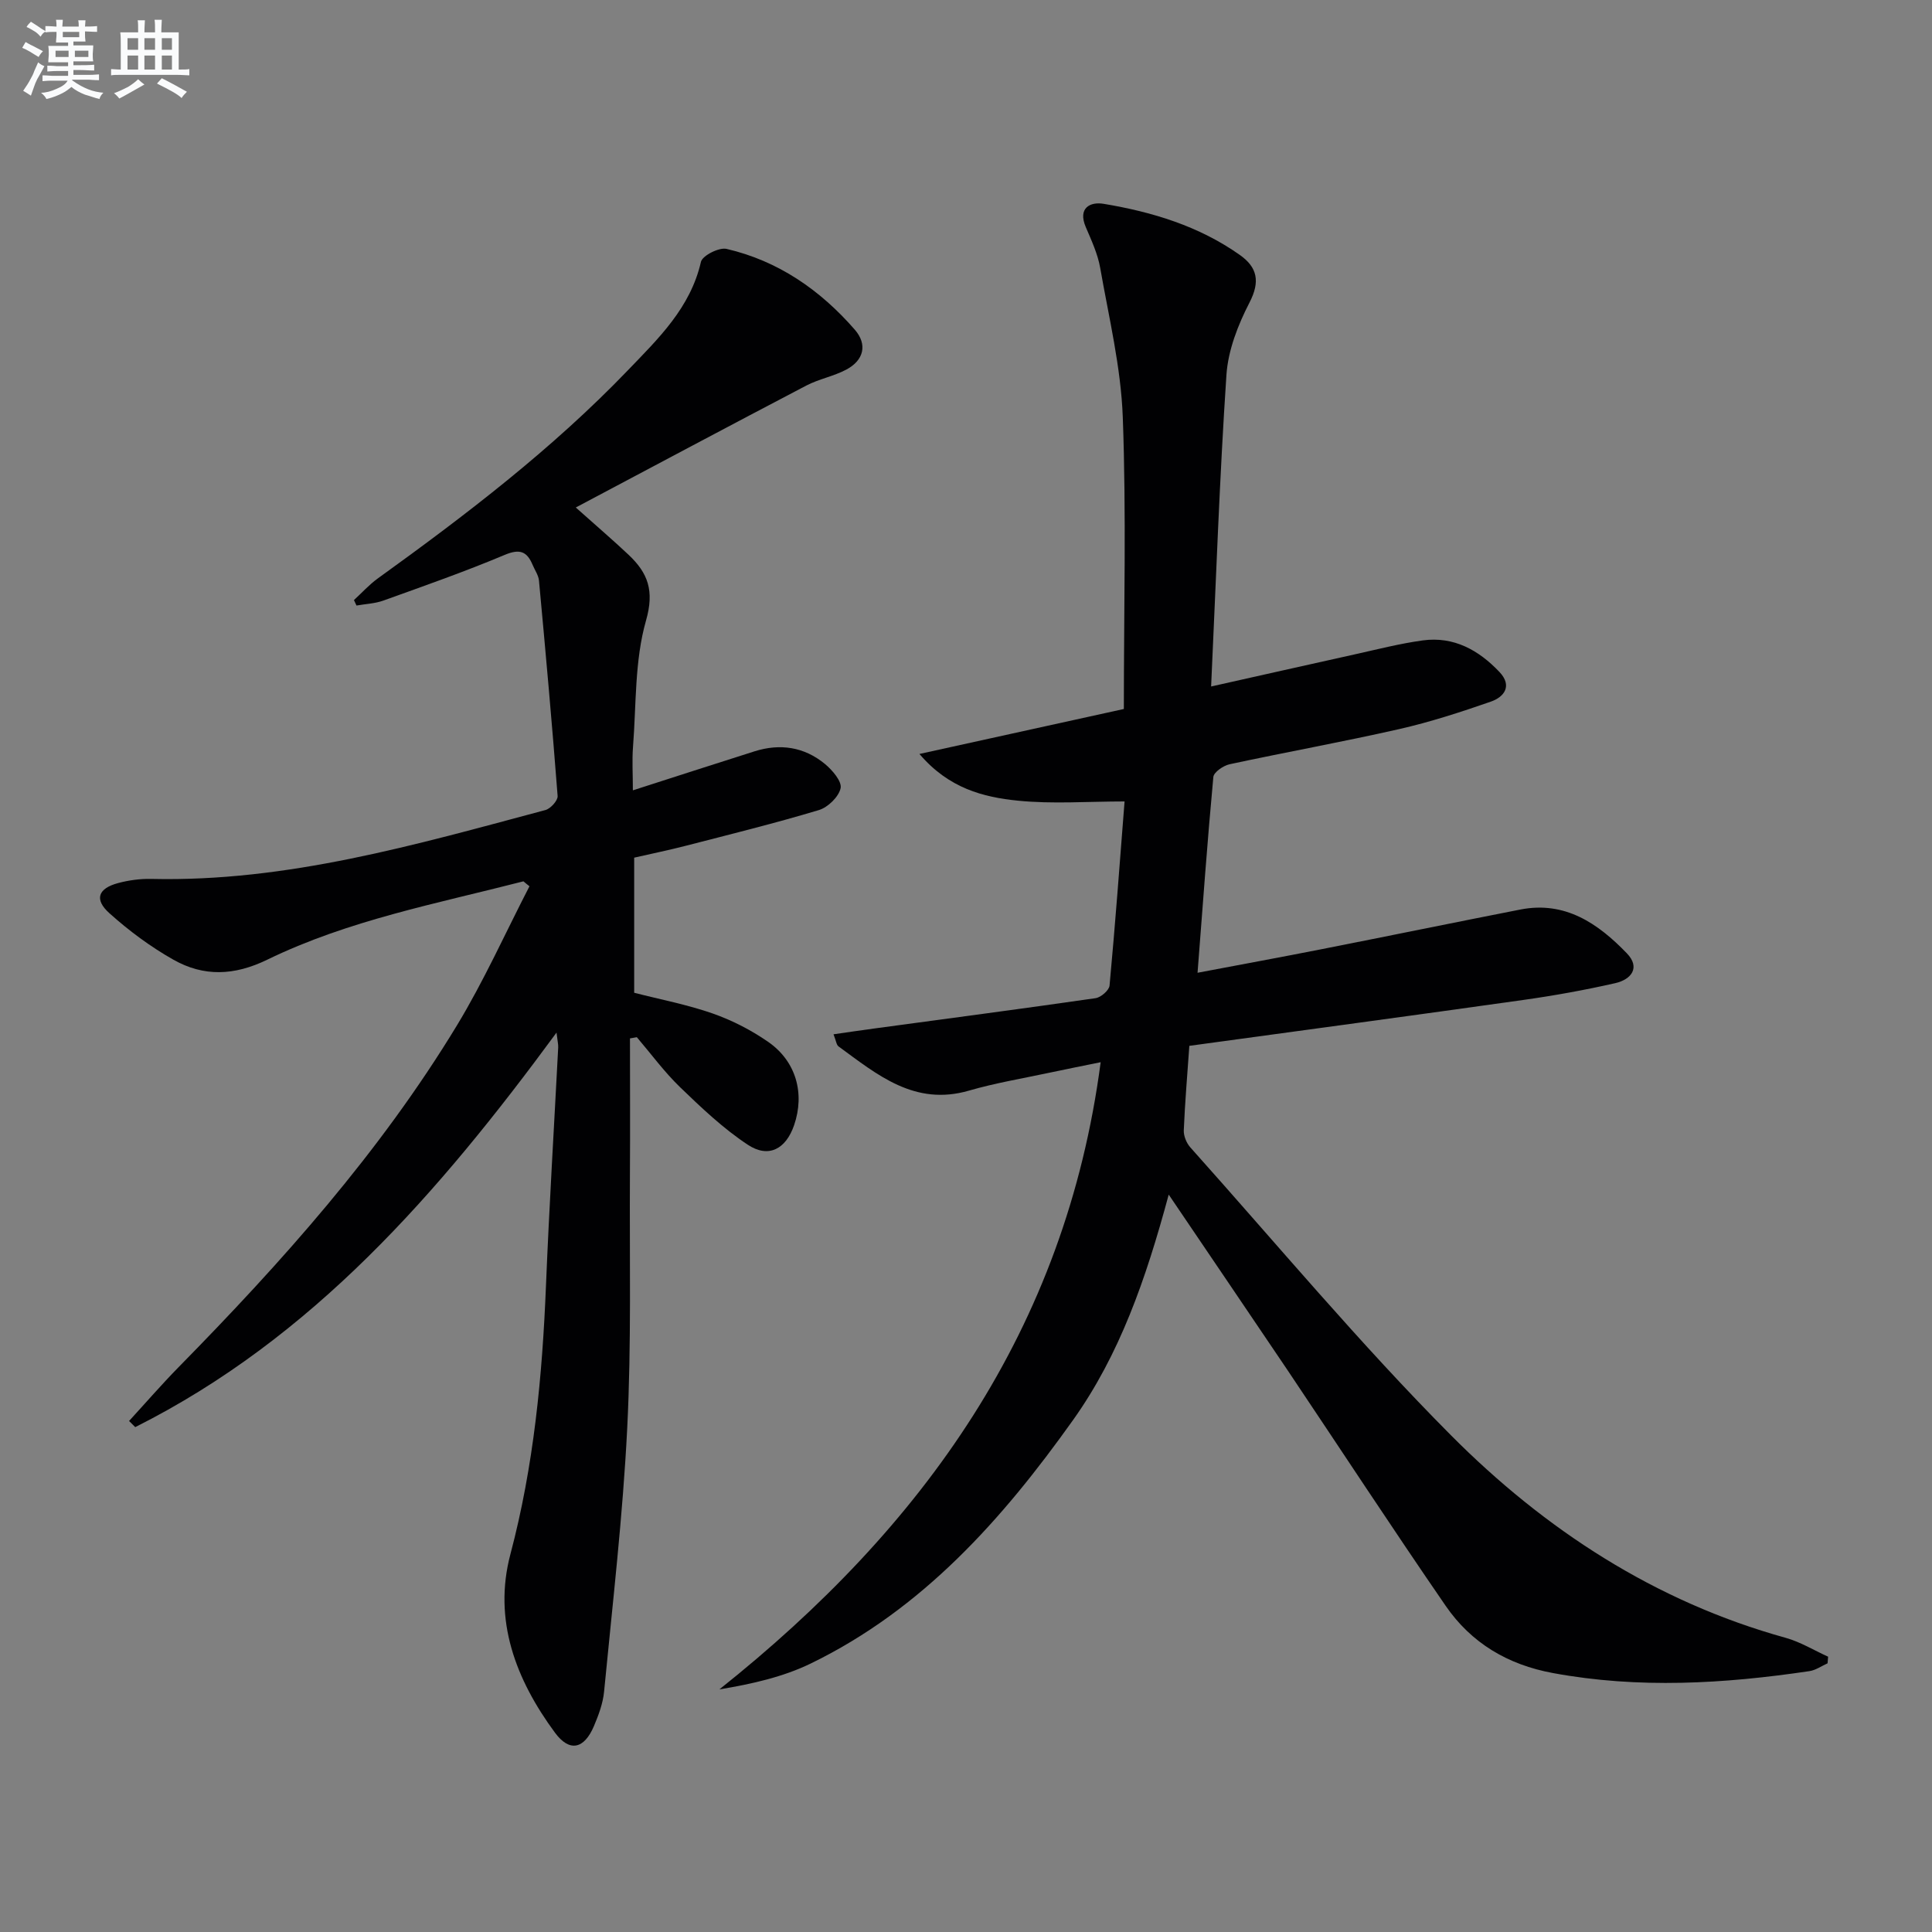
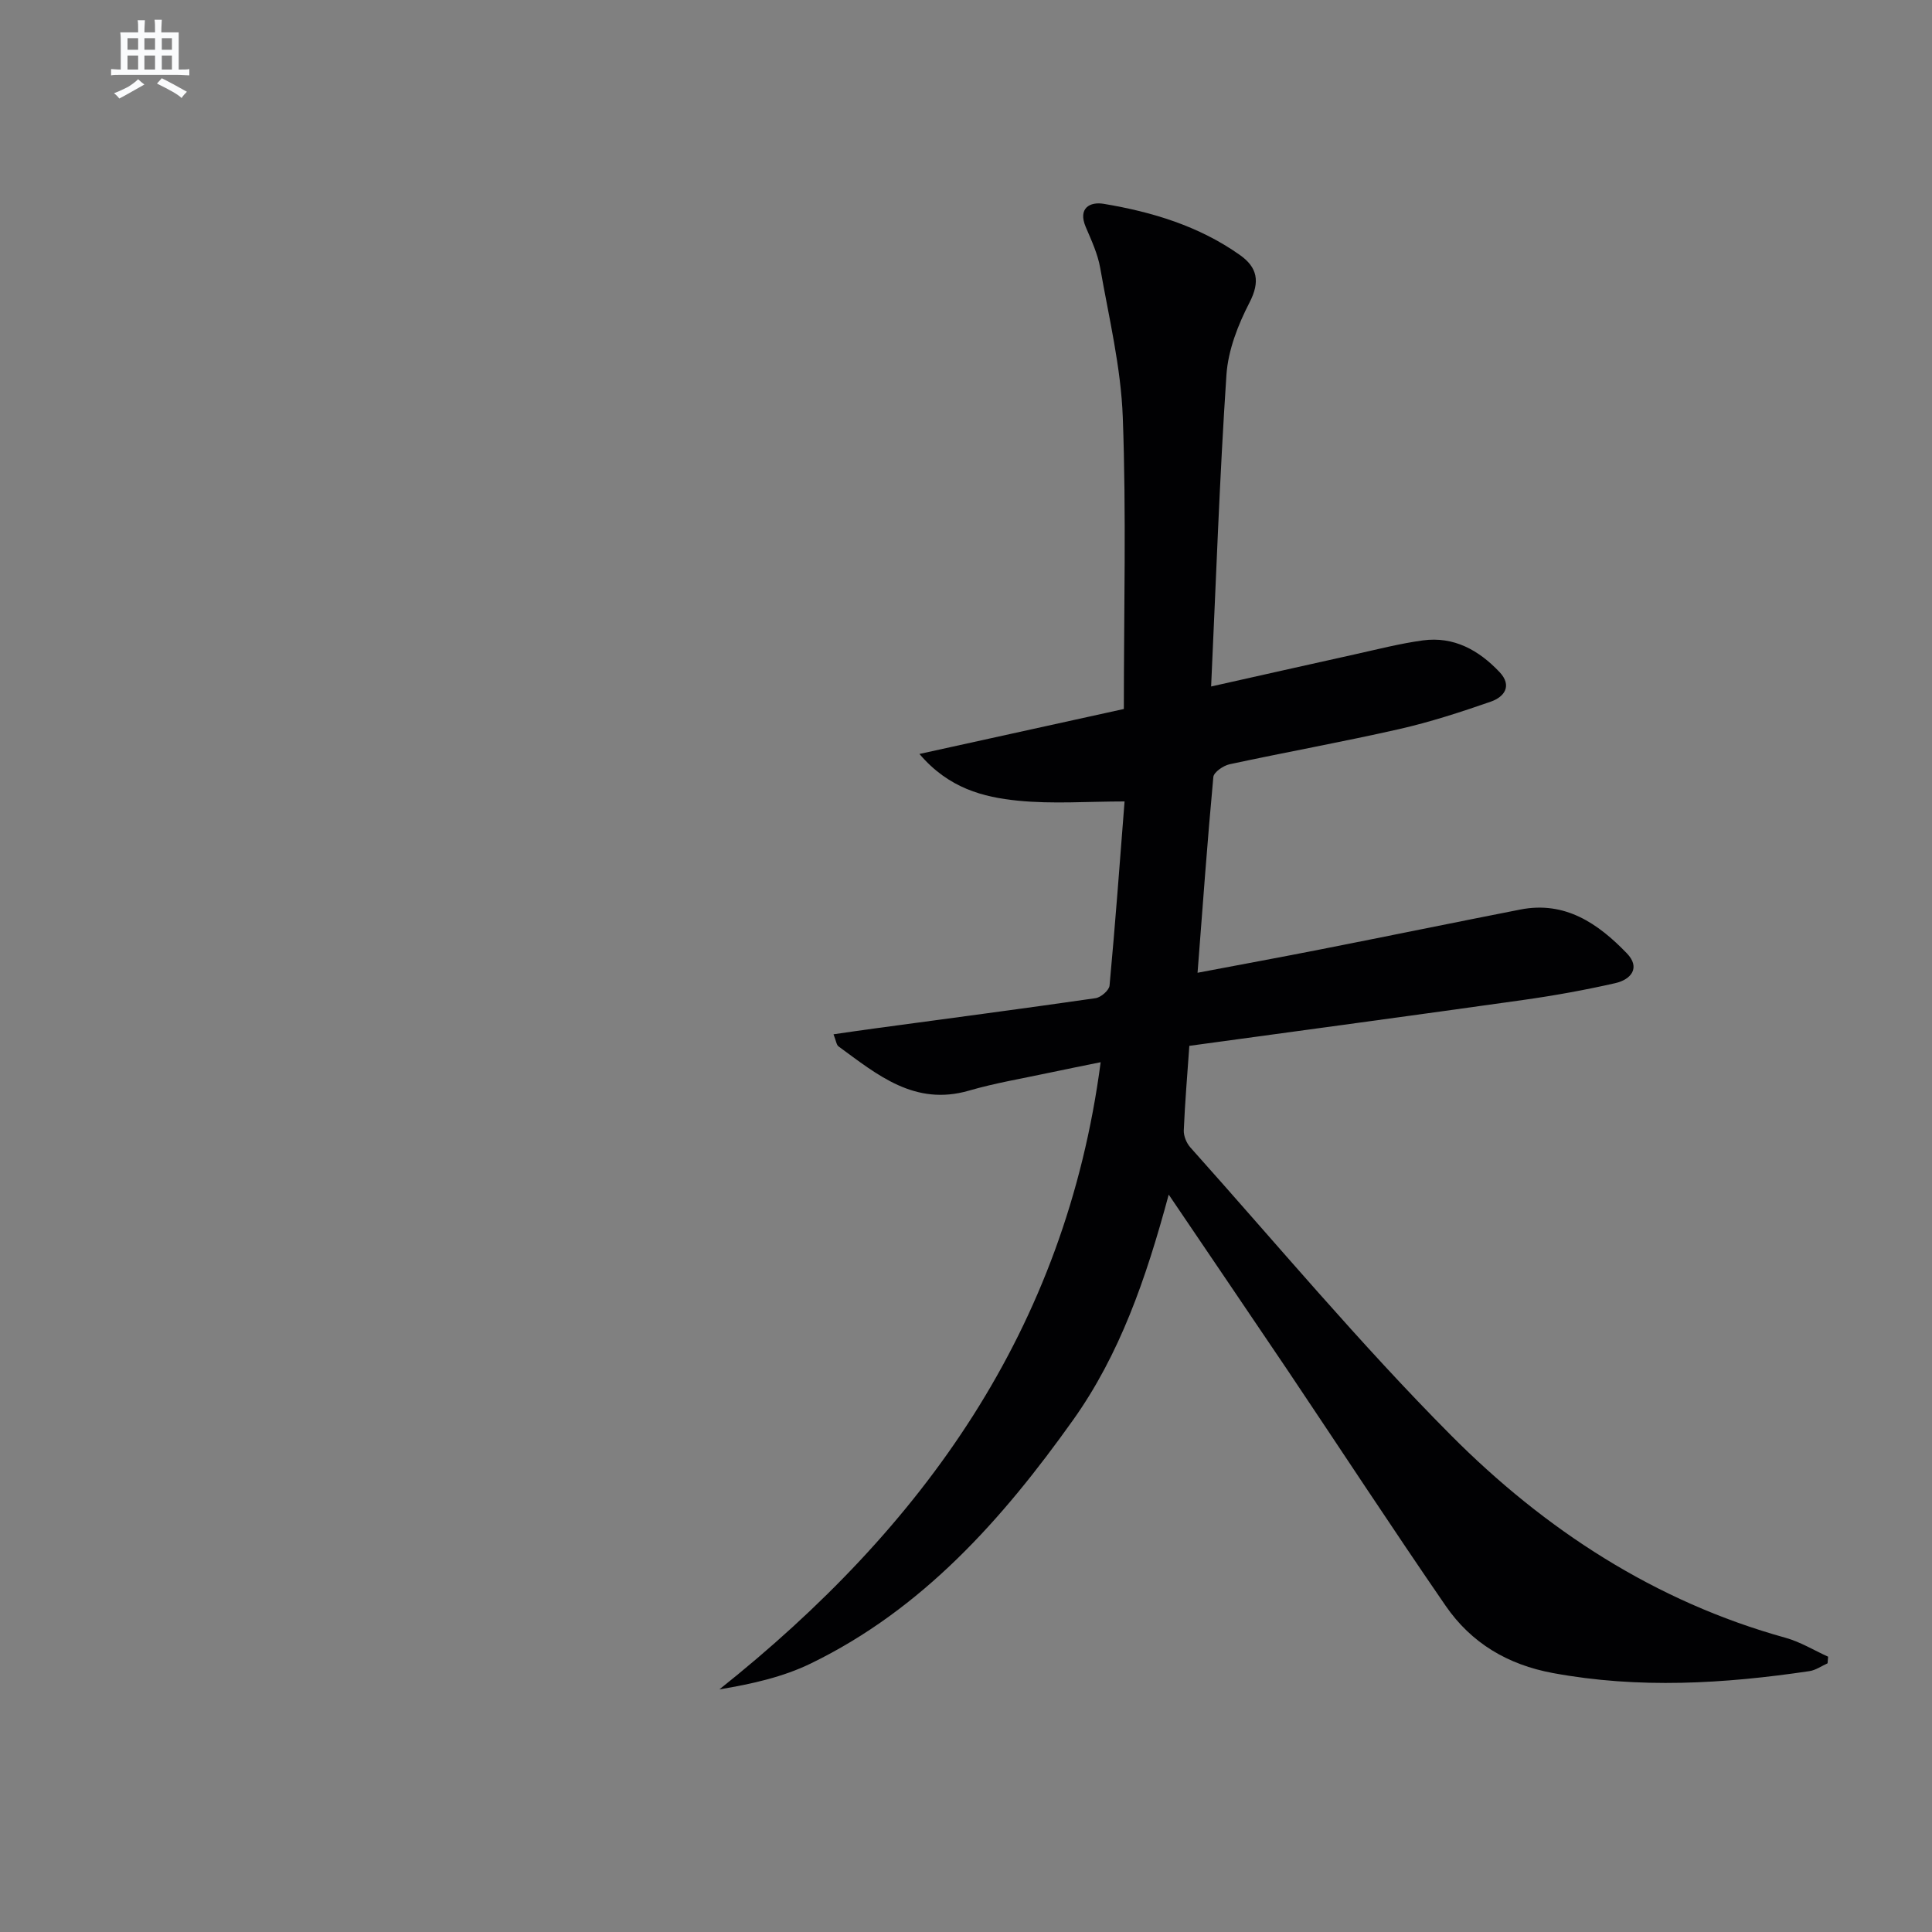
<svg xmlns="http://www.w3.org/2000/svg" enable-background="new 0 0 400 400" viewBox="0 0 400 400">
  <rect x="0" y="0" width="400" height="400" fill="#808080" stroke="none" />
  <path d="m241.97 247.33c-4.75 17.62-10.18 33.15-19.81 46.68-14.6 20.51-31.15 39.16-54.32 50.41-5.75 2.79-12.16 4.23-18.9 5.35 42.22-33.61 71.66-74.47 78.94-129.85-3.81.78-7.28 1.46-10.73 2.2-5.52 1.18-11.12 2.11-16.53 3.68-11.25 3.27-18.99-3.29-27.02-9.16-.43-.32-.49-1.14-1.03-2.5 3.06-.44 5.75-.84 8.43-1.2 15.28-2.07 30.57-4.08 45.83-6.28 1.1-.16 2.79-1.62 2.89-2.6 1.18-12.71 2.12-25.45 3.11-38.13-7.62 0-14.92.56-22.08-.16-7.18-.72-14.32-2.55-20.39-9.67 14.73-3.24 28.45-6.26 42.32-9.31 0-20.47.52-40.46-.22-60.41-.38-10.36-2.88-20.65-4.68-30.93-.51-2.9-1.81-5.69-2.98-8.43-1.7-3.98.92-5.29 3.7-4.82 10.05 1.67 19.75 4.61 28.2 10.59 3.62 2.56 4.25 5.49 1.99 9.86-2.38 4.61-4.43 9.87-4.77 14.98-1.42 21.21-2.15 42.47-3.17 64.5 10.43-2.33 20.05-4.51 29.69-6.64 4.7-1.04 9.38-2.25 14.13-2.9 6.44-.88 11.61 2.03 15.89 6.55 2.67 2.83 1.02 5.15-1.81 6.13-6.24 2.17-12.57 4.23-19 5.69-11.64 2.64-23.4 4.76-35.07 7.27-1.3.28-3.28 1.64-3.37 2.64-1.23 13.2-2.18 26.43-3.27 40.53 8.91-1.69 17.15-3.2 25.37-4.82 13.83-2.72 27.63-5.56 41.46-8.27 9.28-1.82 16.09 2.89 22.04 9.05 2.91 3.01.87 5.45-2.38 6.19-6.29 1.43-12.66 2.58-19.05 3.48-22.83 3.22-45.68 6.29-69.14 9.5-.42 5.99-.91 11.73-1.15 17.48-.05 1.18.56 2.65 1.36 3.55 17.87 19.97 35.07 40.61 53.94 59.58 19.42 19.53 42.25 34.45 69.3 41.95 3.06.85 5.88 2.59 8.8 3.91-.04.46-.07.91-.11 1.37-1.25.56-2.46 1.43-3.76 1.62-17.67 2.62-35.33 3.68-53.09.4-9.38-1.73-16.92-6.22-22.22-13.92-11.12-16.16-21.86-32.58-32.79-48.87-7.89-11.7-15.82-23.37-24.55-36.27z" fill="#010103" />
-   <path d="m108.37 182.47c-17.92 4.61-36.24 8.05-53.03 16.22-6.86 3.34-13.17 3.55-19.45 0-4.73-2.67-9.2-5.99-13.24-9.62-3.19-2.86-2.35-5.13 1.8-6.24 2.21-.59 4.57-.91 6.86-.86 28.16.66 54.84-7.11 81.61-14.26 1.07-.28 2.6-1.98 2.53-2.91-1.14-14.87-2.48-29.73-3.86-44.59-.1-1.1-.85-2.15-1.3-3.22-1.17-2.81-2.64-3.43-5.79-2.11-8.24 3.47-16.7 6.43-25.12 9.46-1.75.63-3.71.7-5.57 1.03-.18-.38-.36-.76-.53-1.13 1.64-1.5 3.15-3.19 4.95-4.49 18.25-13.15 36.1-26.79 51.74-43.06 6.32-6.58 12.97-12.94 15.15-22.47.3-1.3 3.75-3.05 5.3-2.69 10.71 2.48 19.41 8.52 26.56 16.73 2.65 3.05 1.89 6.32-1.76 8.26-2.61 1.39-5.67 1.94-8.29 3.31-15.71 8.22-31.35 16.56-47.72 25.24 4.36 3.9 7.74 6.78 10.96 9.82 3.97 3.76 5.35 7.4 3.58 13.59-2.37 8.3-2.01 17.39-2.69 26.14-.22 2.81-.03 5.64-.03 9.01 8.65-2.78 16.92-5.46 25.2-8.08 5.29-1.67 10.28-.91 14.55 2.61 1.54 1.27 3.55 3.61 3.26 5.02-.38 1.79-2.63 3.98-4.51 4.54-9.05 2.72-18.24 4.99-27.39 7.35-3.51.91-7.07 1.64-10.84 2.5v27.97c5.45 1.4 10.99 2.45 16.25 4.29 4.03 1.41 7.97 3.44 11.48 5.87 5.81 4.02 7.63 10.7 5.38 17.26-1.7 4.94-5.28 6.9-9.6 4.04-5.07-3.35-9.57-7.63-13.97-11.87-3.29-3.17-6.02-6.91-8.99-10.39-.47.08-.94.17-1.42.25 0 9.4.05 18.8-.01 28.21-.1 17.49.32 35.01-.56 52.46-.91 18.22-3.04 36.39-4.79 54.56-.23 2.43-1.14 4.87-2.1 7.14-2.03 4.79-5.06 5.46-8.08 1.36-8.09-10.98-12.83-23.28-9.22-36.92 4.85-18.3 6.61-36.87 7.37-55.66.67-16.44 1.68-32.86 2.53-49.29.03-.63-.14-1.26-.35-3.06-24.39 33.2-50.52 63.25-87.22 81.68-.43-.42-.85-.85-1.28-1.27 3.42-3.73 6.73-7.55 10.27-11.16 21.39-21.77 41.67-44.48 57.57-70.67 5.62-9.26 10.08-19.23 15.06-28.88-.43-.33-.84-.67-1.25-1.02z" fill="#010103" />
  <g fill="#fafbfc">
-     <path d="m6.8 9.5c.6.3 1.3.7 2.1 1.1-.4.4-.7.8-.9 1.2-.7-.4-1.3-.8-1.8-1.1s-1.1-.6-1.6-.8c.2-.4.5-.8.7-1.2.4.2.8.5 1.5.8zm.9 6.9c-.3.6-.5 1.1-.7 1.7s-.4 1.1-.6 1.7c-.6-.4-1.1-.7-1.6-1 .7-1 1.2-1.8 1.5-2.4.3-.5.6-1.1.8-1.7.3-.6.5-1.2.8-1.8.3.3.8.6 1.3.8-.7 1.3-1.2 2.2-1.5 2.7zm.1-11c.4.3 1 .7 1.7 1.1-.5.2-.8.6-1.1 1.1-.5-.6-1-1-1.4-1.2s-.9-.6-1.5-.8c.2-.4.5-.7.9-1.1.5.3.9.6 1.4.9zm10.5 13.1c1 .4 2 .6 3.1.7-.4.4-.7.8-.8 1.3-.9-.2-1.9-.6-3-.9-1-.4-2-.9-2.8-1.6-.5.4-1.1.9-1.9 1.3s-1.9.9-3.3 1.2c-.1-.3-.5-.8-1.1-1.3 1 0 2.1-.3 3.2-.8 1.2-.5 1.9-1 2.3-1.7h-3.2c-.4 0-1 0-2 .1v-1.2c1 0 1.7.1 2 .1h3.3v-1h-2.3c-.2 0-.9 0-2 .1v-1.2c1.2 0 1.9.1 2 .1h2.3v-.8h-4.1c0-.7.1-1.2.1-1.6 0-.5 0-1.1-.1-1.8h4.1v-.7h-2.5c0-.6.1-1.1.1-1.6v-.6h-.5c-.4 0-1 0-1.8.1v-1.3c1.2 0 1.9.1 2.1.1h.2c0-.3 0-.8-.1-1.4h1.4c0 .6-.1 1-.1 1.4h3.4c0-.4 0-.8-.1-1.3h1.5c0 .4-.1.9-.1 1.3.7 0 1.5 0 2.5-.1v1.2c-1 0-1.8-.1-2.5-.1v.6c0 .3 0 .8.1 1.5h-2.5v.8h4.1c0 .8-.1 1.3-.1 1.8s0 1 .1 1.5h-4.1v.8h1.4c.8 0 1.8 0 2.9-.1v1.2c-1 0-1.9-.1-2.8-.1h-1.5v1h3.2c.3 0 1 0 2.1-.1v1.2c-1.1 0-1.8-.1-2.1-.1h-3.4l-.1.1c1.4 1 2.4 1.5 3.4 1.9zm-4.1-6.7v-1.3h-2.7v1.3zm2.2-4.1v-1.1h-3.4v1.1zm1.9 4.1v-1.3h-2.8v1.3z" />
    <path d="m37 6.7v2.3 5.4c1 0 1.8 0 2.2-.1v1.3c-.6 0-1.5-.1-2.5-.1h-11.9c-.7 0-1.3 0-1.8.1v-1.3c.5 0 1.1.1 2 .1v-5.2c0-1 0-1.8-.1-2.5h3.7c0-1.3 0-2.1-.1-2.5h1.5c0 .4-.1 1.3-.1 2.5h2.2c0-1.2 0-2.1-.1-2.6h1.5c0 .4-.1 1.3-.1 2.6zm-12.3 13.7c-.3-.4-.7-.8-1.1-1.1 1.1-.4 2.1-.9 2.9-1.3.8-.5 1.5-1 2.1-1.6.4.4.9.8 1.3 1.1-2.5 1.4-4.2 2.4-5.2 2.9zm3.9-10.1v-2.4h-2.2v2.4zm0 4.1v-2.9h-2.2v2.9zm3.5-4.1v-2.4h-2.2v2.4zm0 4.1v-2.9h-2.2v2.9zm.4 2.9 1-1.1c.6.3 1.4.7 2.5 1.3s2 1.1 2.7 1.5c-.4.4-.8.8-1.1 1.3-.8-.8-2.5-1.7-5.1-3zm3.1-7v-2.4h-2.1v2.4zm0 4.1v-2.9h-2.1v2.9z" />
  </g>
</svg>